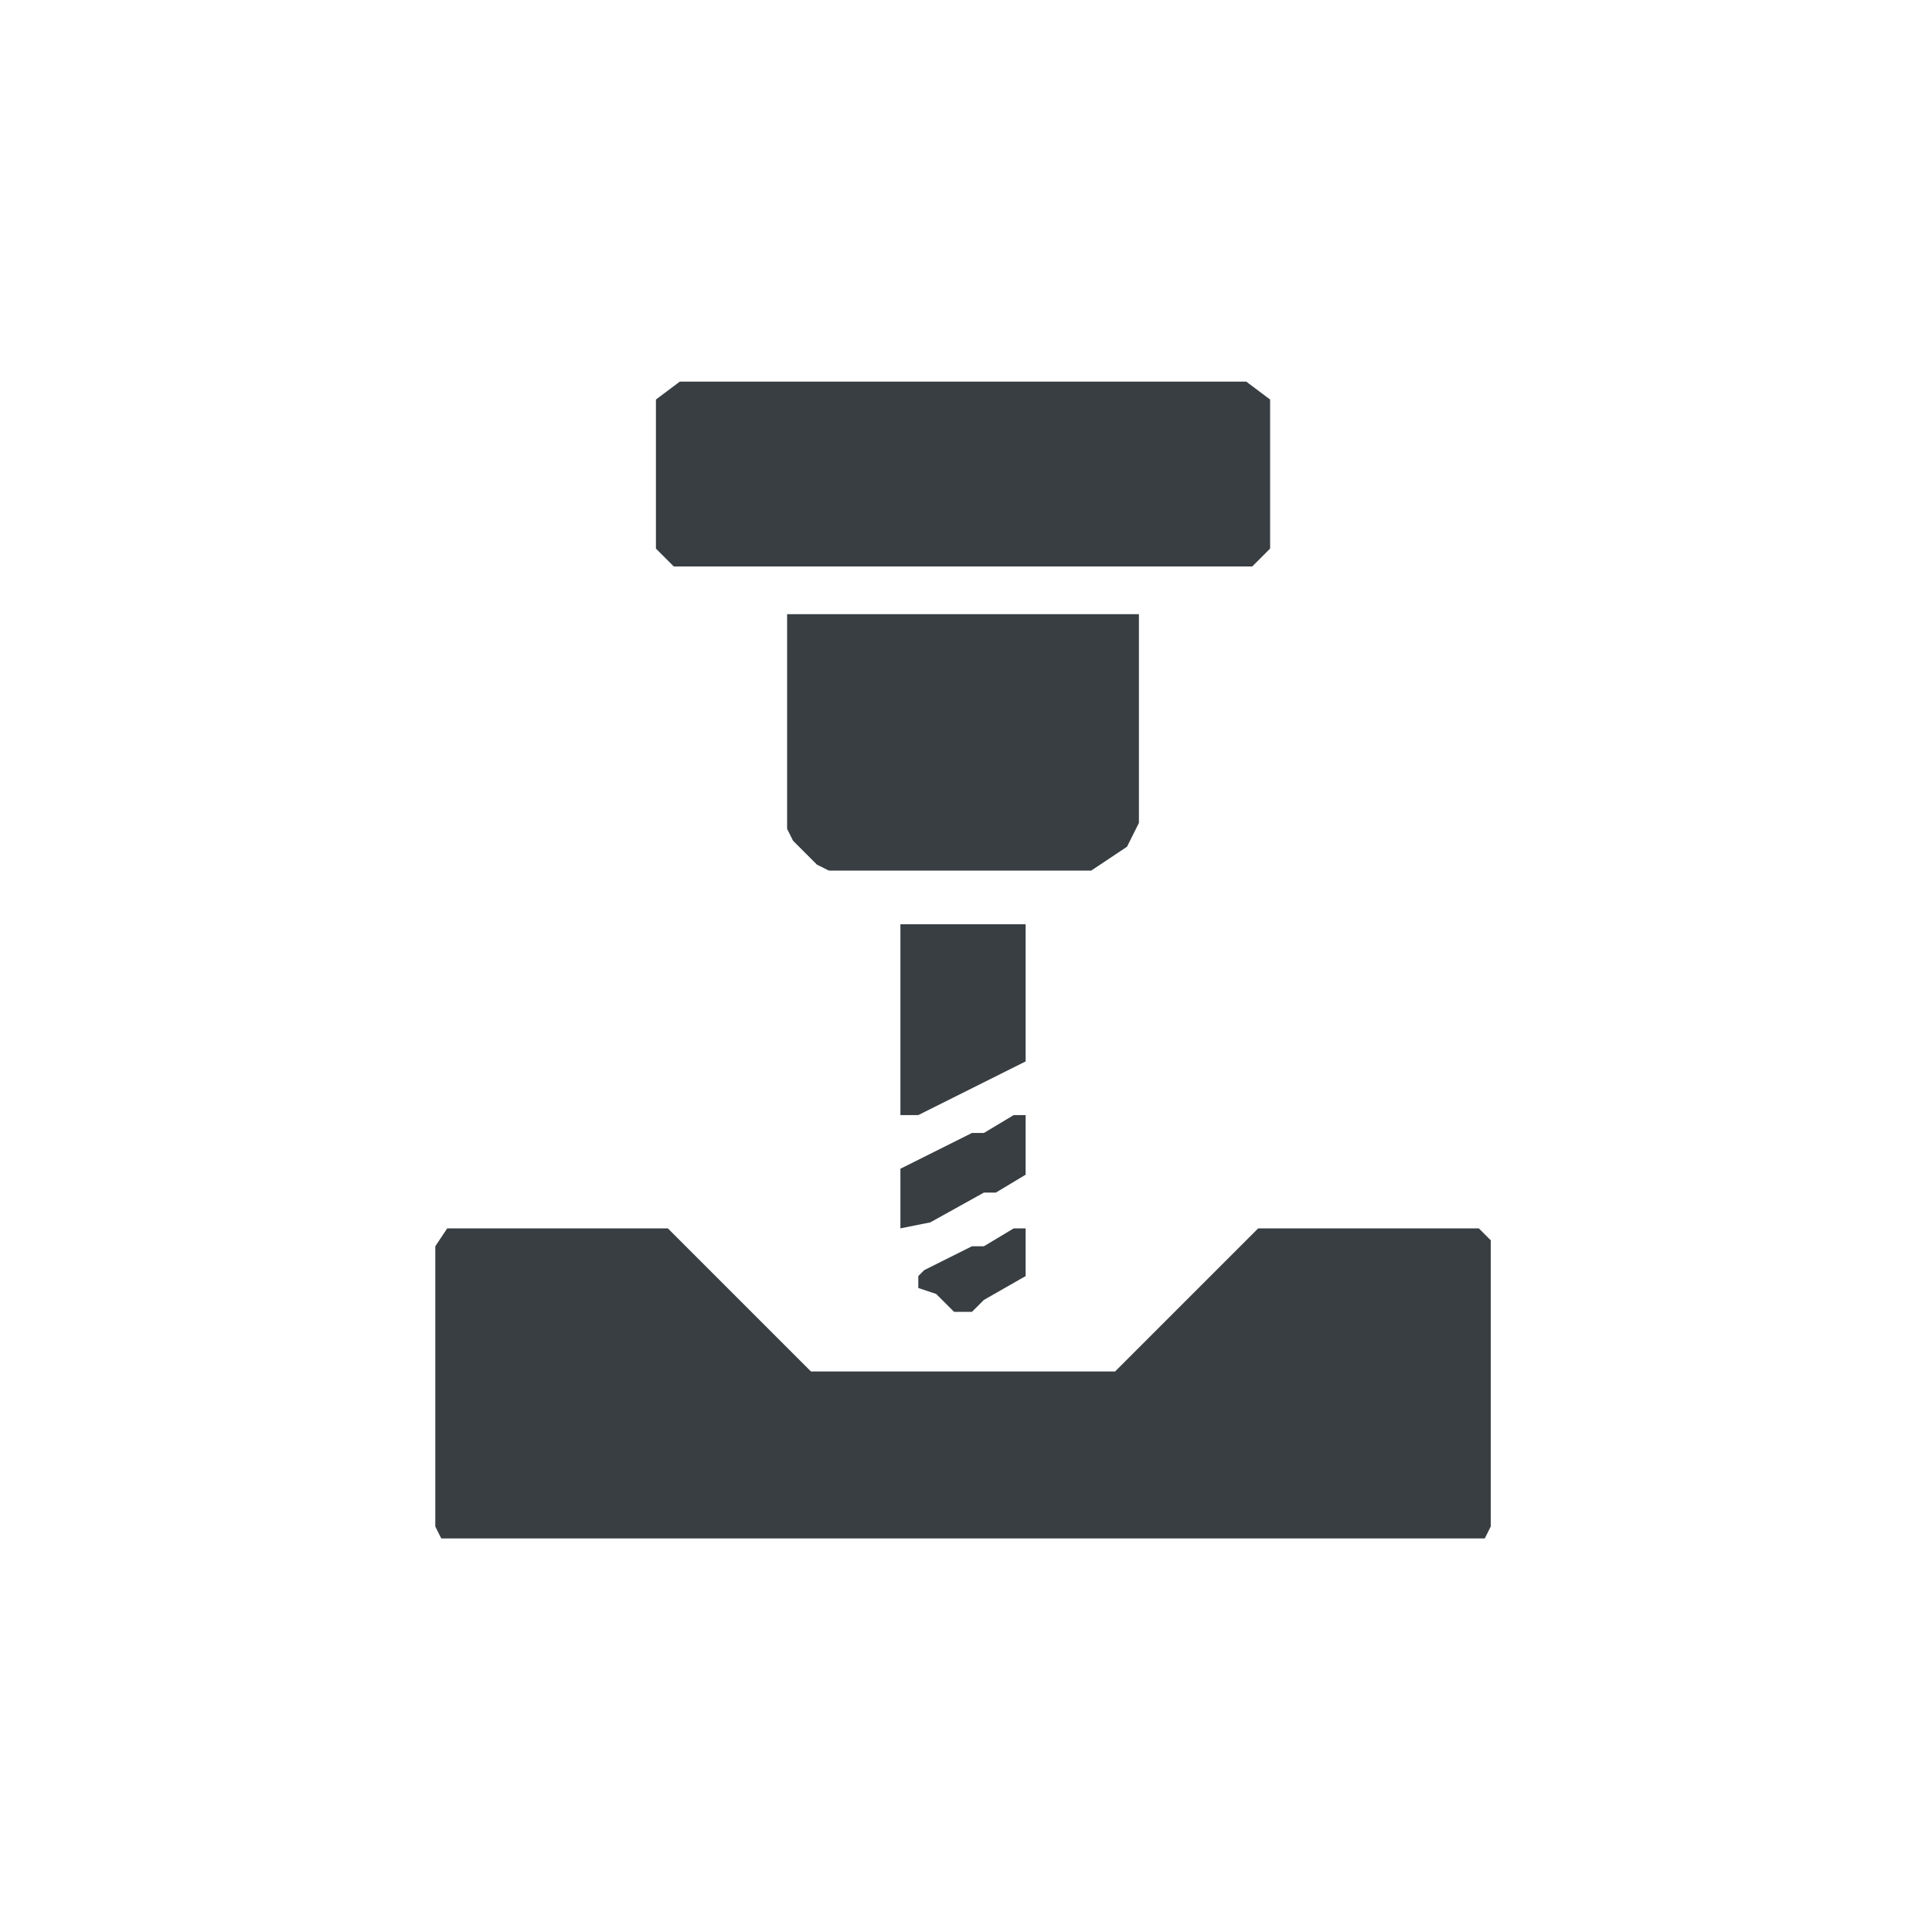
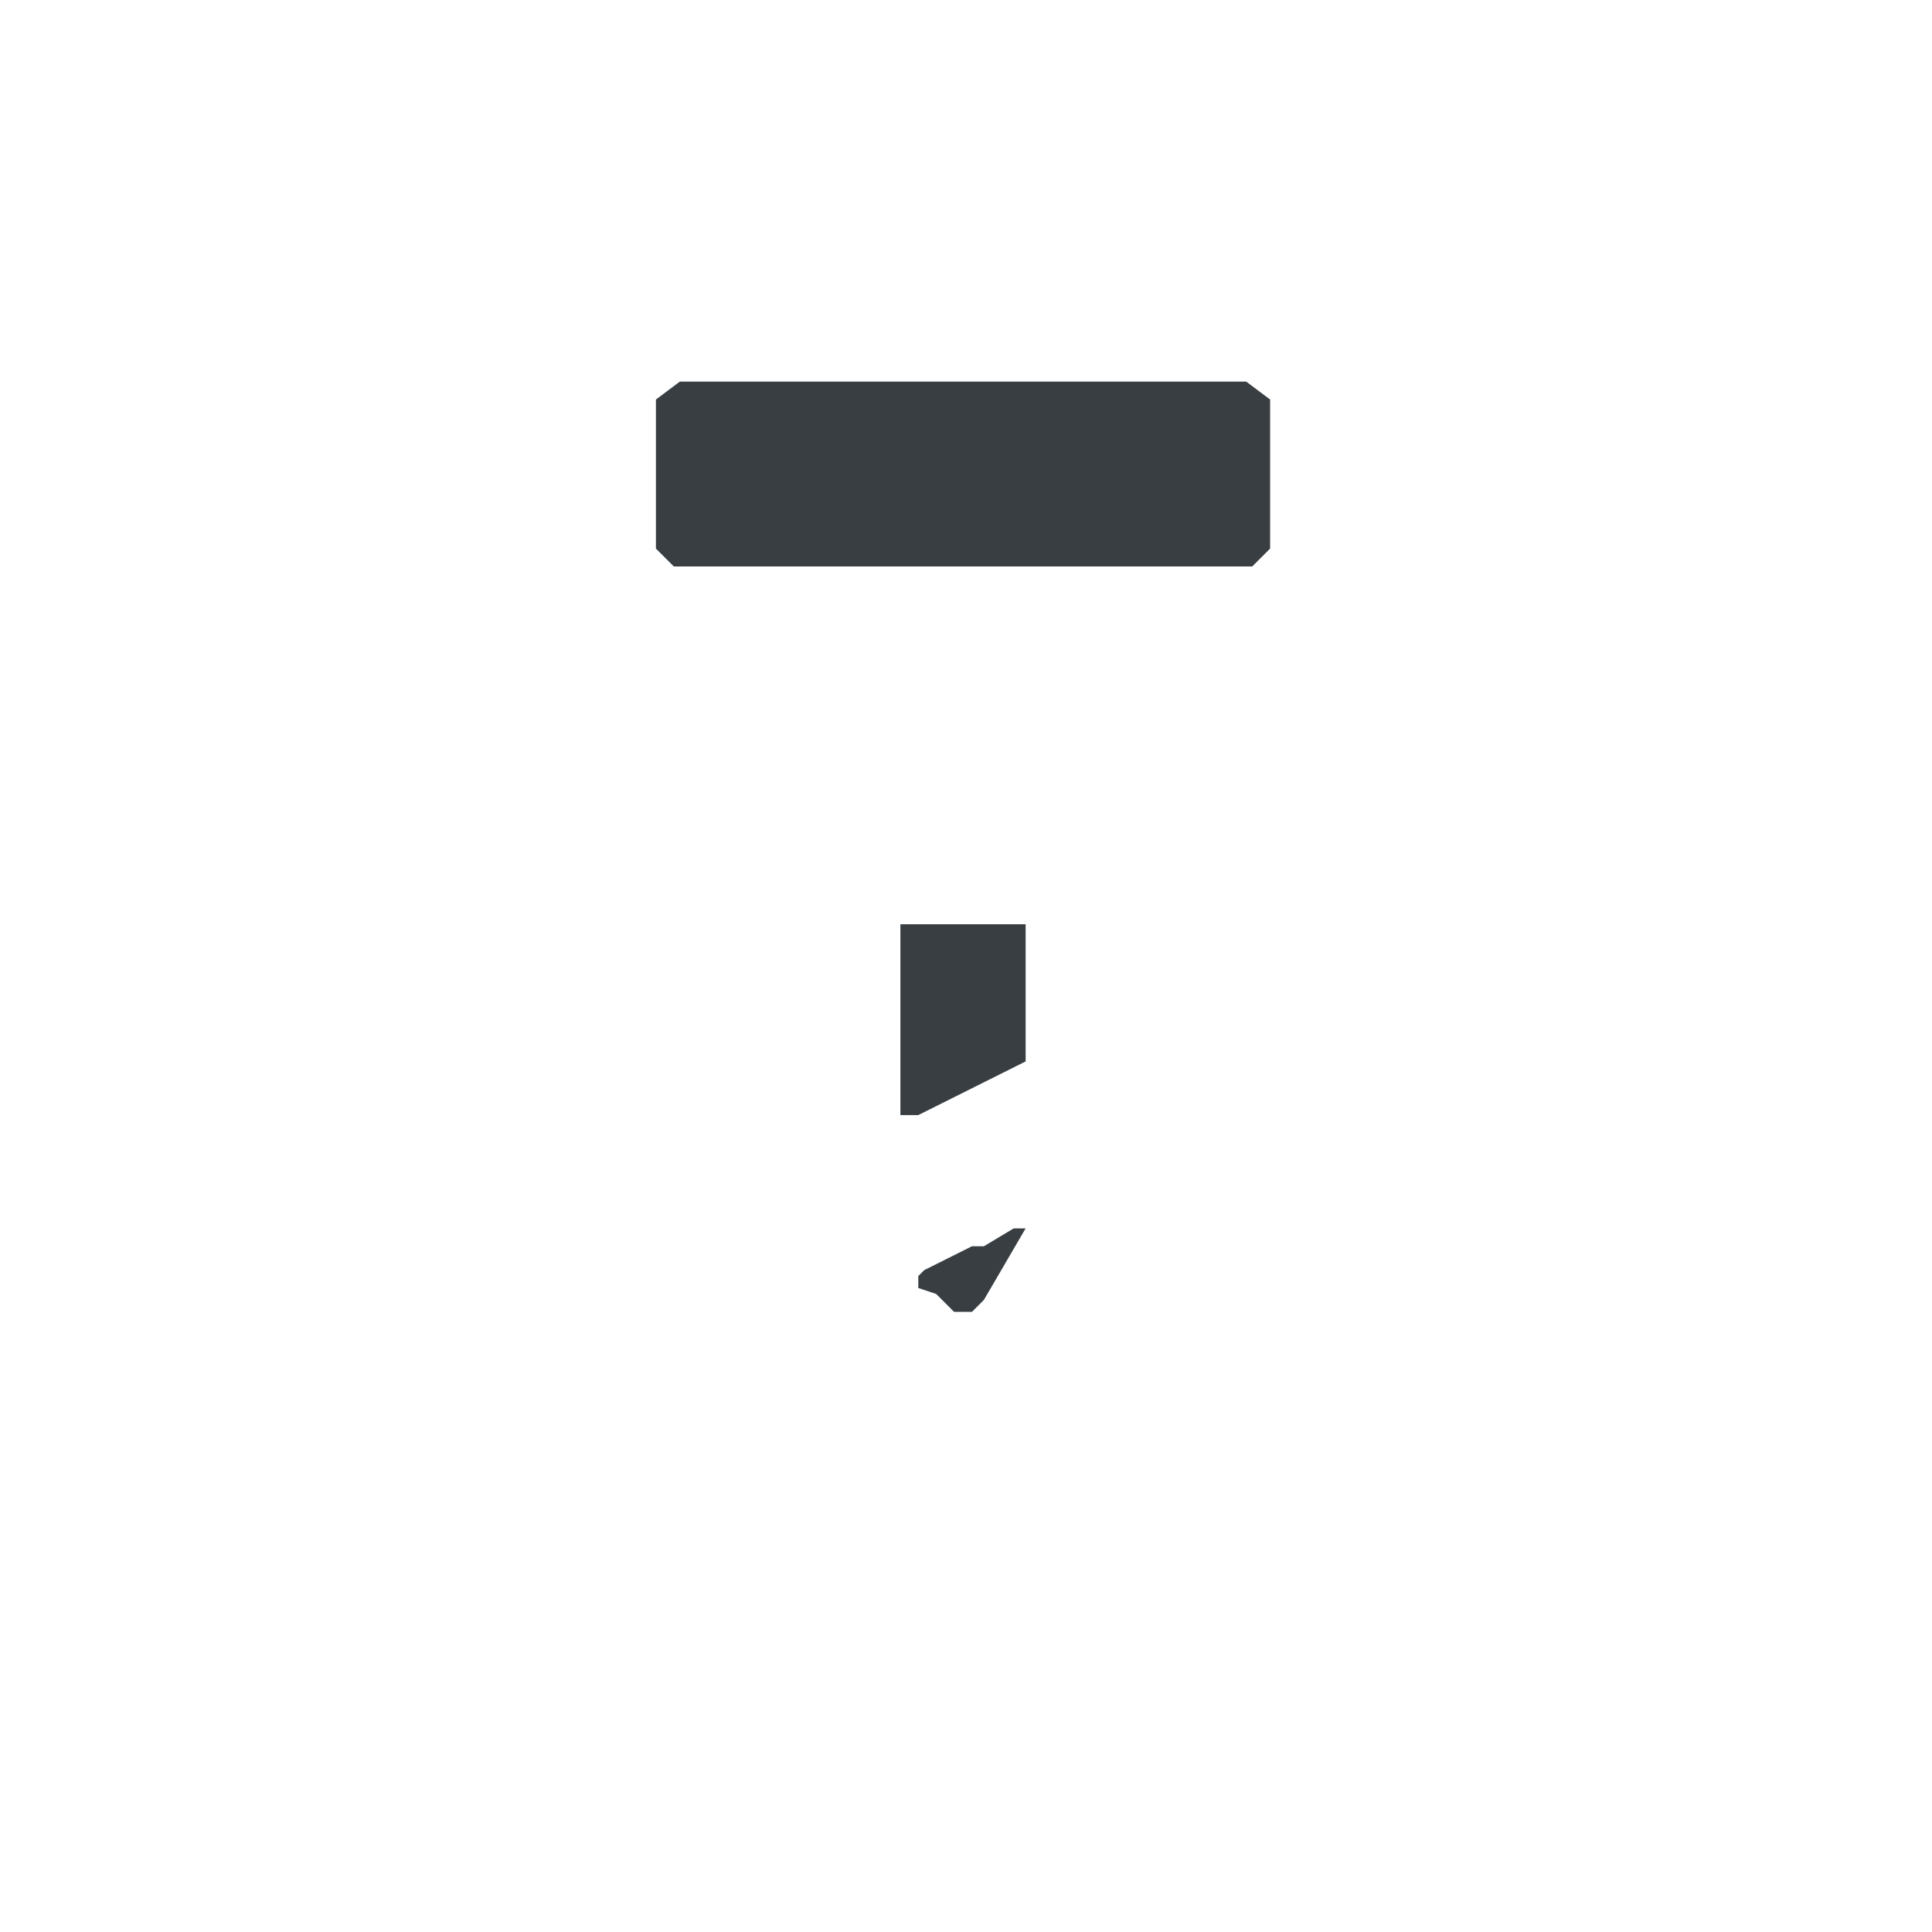
<svg xmlns="http://www.w3.org/2000/svg" width="324" height="324" viewBox="0 0 324 324">
  <g fill="#383E42">
-     <path d="M 172 206 L 170 206 L 165 209 L 163 209 L 155 213 L 154 214 L 154 216 L 157 217 L 160 220 L 163 220 L 165 218 L 172 214 Z" />
-     <path d="M 73 209 L 73 256 L 74 258 L 249 258 L 250 256 L 250 208 L 248 206 L 211 206 L 187 230 L 136 230 L 112 206 L 75 206 Z" />
-     <path d="M 172 187 L 170 187 L 165 190 L 163 190 L 151 196 L 151 206 L 156 205 L 165 200 L 167 200 L 172 197 Z" />
+     <path d="M 172 206 L 170 206 L 165 209 L 163 209 L 155 213 L 154 214 L 154 216 L 157 217 L 160 220 L 163 220 L 165 218 Z" />
    <path d="M 172 155 L 151 155 L 151 187 L 154 187 L 172 178 Z" />
-     <path d="M 132 103 L 132 139 L 133 141 L 137 145 L 139 146 L 183 146 L 189 142 L 191 138 L 191 103 Z" />
    <path d="M 110 67 L 110 92 L 113 95 L 210 95 L 213 92 L 213 67 L 209 64 L 114 64 Z" />
  </g>
</svg>